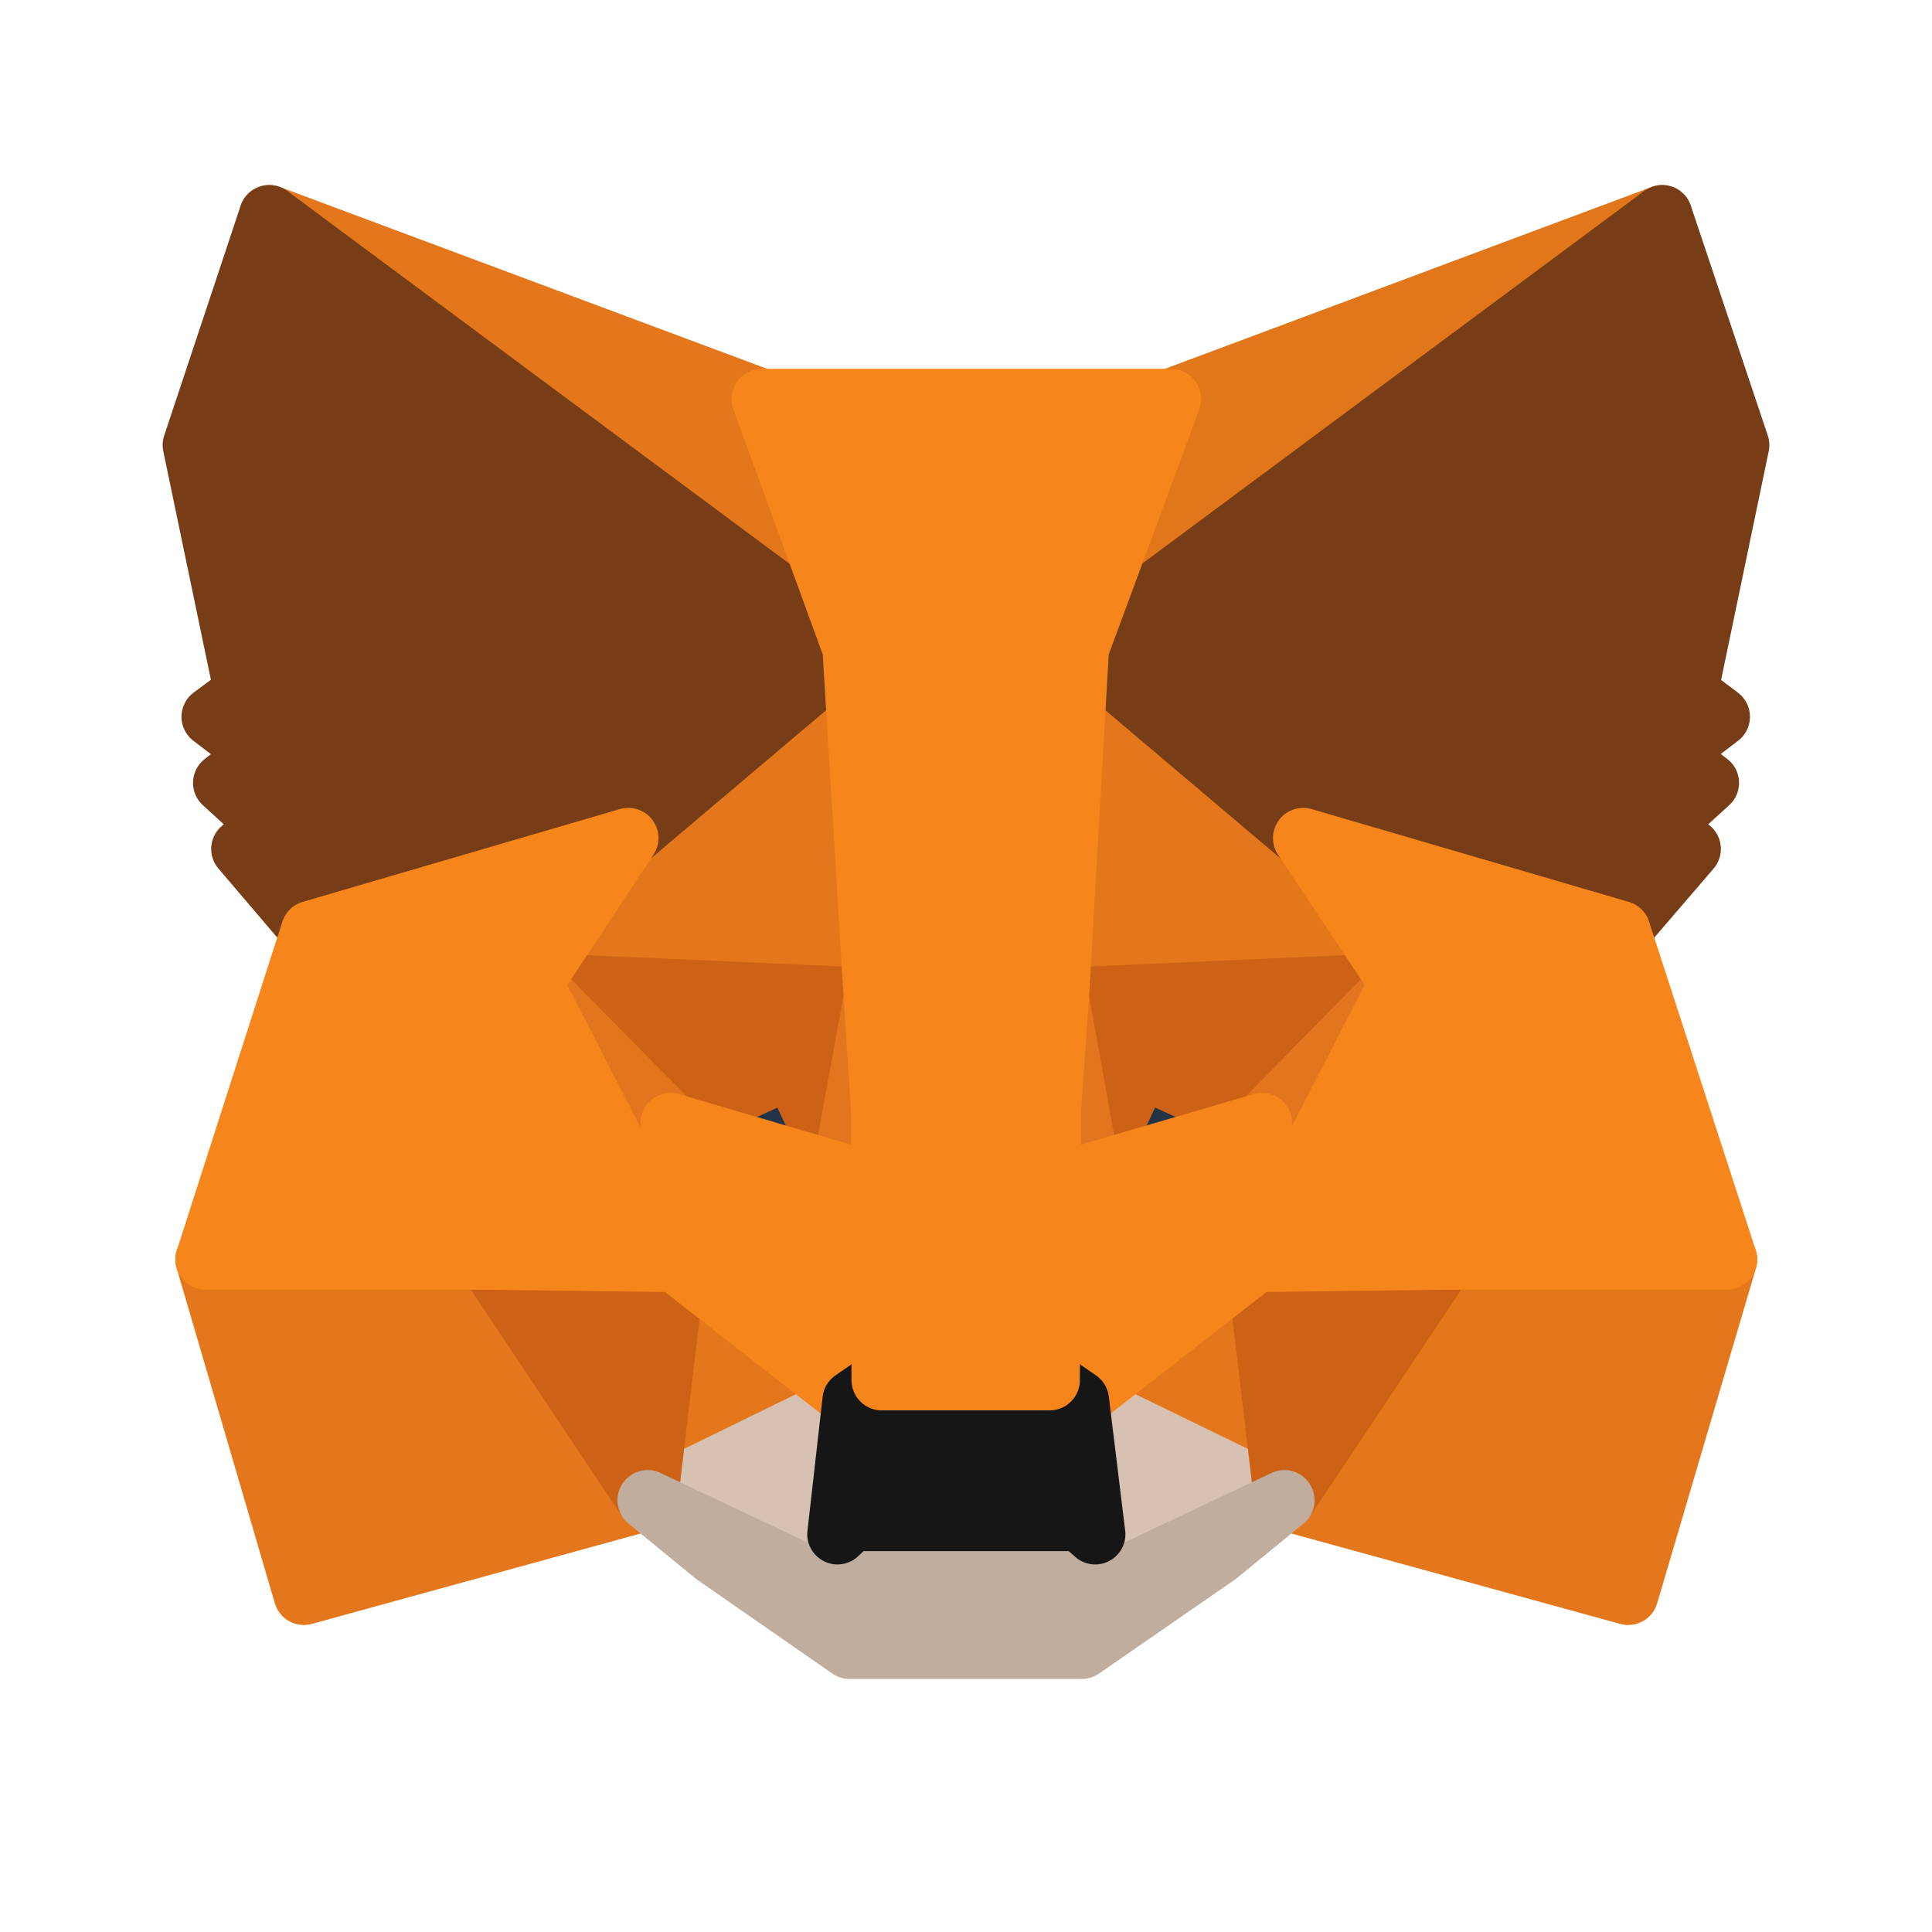
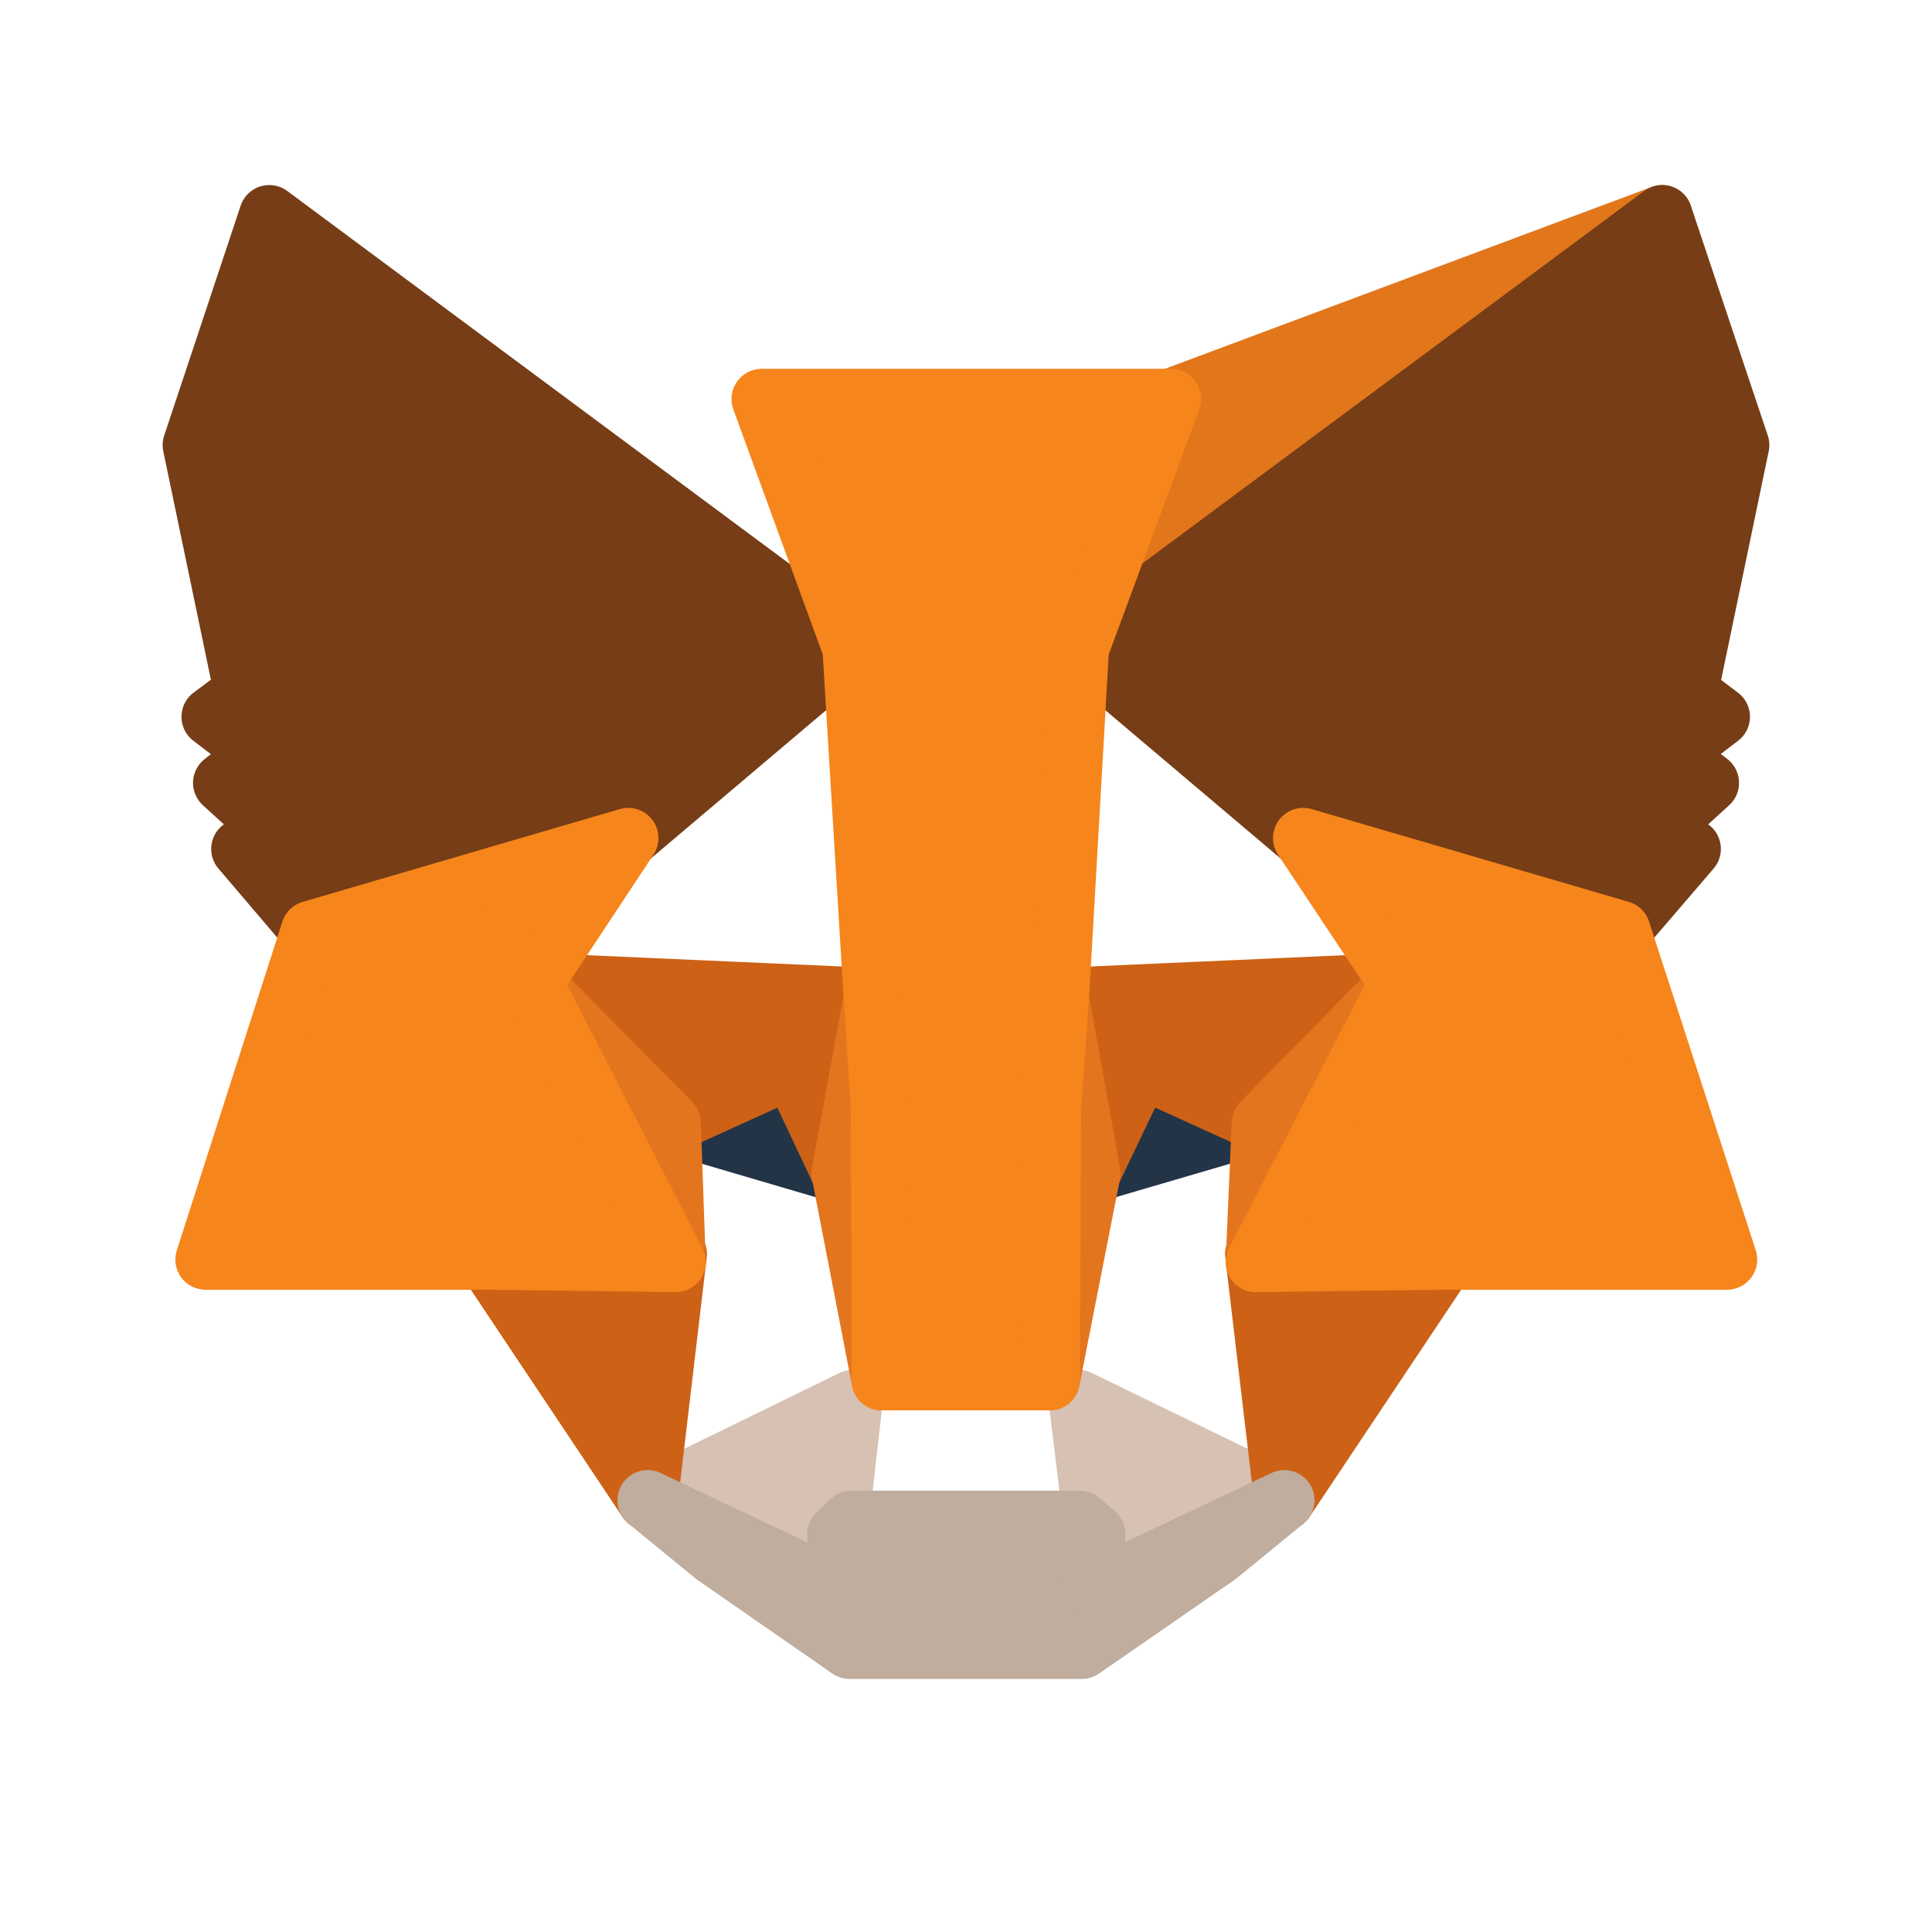
<svg xmlns="http://www.w3.org/2000/svg" width="32" height="32" viewBox="0 0 32 32" fill="none">
  <path d="M27.531 3.565L17.537 10.988L19.385 6.609L27.531 3.565Z" fill="#E2761B" stroke="#E2761B" stroke-linecap="round" stroke-linejoin="round" />
-   <path d="M4.46 3.565L14.373 11.058L12.616 6.609L4.46 3.565ZM23.935 20.771L21.273 24.849L26.968 26.415L28.605 20.861L23.935 20.771ZM3.405 20.861L5.032 26.415L10.727 24.849L8.066 20.771L3.405 20.861Z" fill="#E4761B" stroke="#E4761B" stroke-linecap="round" stroke-linejoin="round" />
-   <path d="M10.405 13.881L8.818 16.282L14.473 16.533L14.272 10.456L10.405 13.881ZM21.584 13.881L17.667 10.386L17.537 16.533L23.181 16.282L21.584 13.881ZM10.727 24.849L14.122 23.192L11.189 20.902L10.727 24.849ZM17.868 23.192L21.273 24.849L20.801 20.902L17.868 23.192Z" fill="#E4761B" stroke="#E4761B" stroke-linecap="round" stroke-linejoin="round" />
  <path d="M21.273 24.849L17.868 23.191L18.139 25.411L18.109 26.345L21.273 24.849ZM10.727 24.849L13.89 26.345L13.87 25.411L14.121 23.191L10.727 24.849Z" fill="#D7C1B3" stroke="#D7C1B3" stroke-linecap="round" stroke-linejoin="round" />
  <path d="M13.941 19.435L11.108 18.602L13.107 17.688L13.941 19.435ZM18.049 19.435L18.882 17.688L20.891 18.602L18.049 19.435Z" fill="#233447" stroke="#233447" stroke-linecap="round" stroke-linejoin="round" />
  <path d="M10.727 24.849L11.209 20.771L8.065 20.861L10.727 24.849ZM20.791 20.771L21.273 24.849L23.935 20.861L20.791 20.771ZM23.182 16.281L17.537 16.532L18.059 19.435L18.893 17.687L20.902 18.601L23.182 16.281ZM11.109 18.601L13.117 17.687L13.941 19.435L14.473 16.532L8.819 16.281L11.109 18.601Z" fill="#CD6116" stroke="#CD6116" stroke-linecap="round" stroke-linejoin="round" />
  <path d="M8.818 16.281L11.189 20.901L11.108 18.601L8.818 16.281ZM20.901 18.601L20.801 20.901L23.181 16.281L20.901 18.601ZM14.473 16.532L13.941 19.435L14.604 22.86L14.754 18.35L14.473 16.532ZM17.537 16.532L17.265 18.34L17.386 22.86L18.059 19.435L17.537 16.532Z" fill="#E4751F" stroke="#E4751F" stroke-linecap="round" stroke-linejoin="round" />
-   <path d="M18.059 19.435L17.386 22.86L17.868 23.192L20.801 20.902L20.901 18.602L18.059 19.435ZM11.108 18.602L11.189 20.902L14.122 23.192L14.604 22.86L13.941 19.435L11.108 18.602Z" fill="#F6851B" stroke="#F6851B" stroke-linecap="round" stroke-linejoin="round" />
  <path d="M18.109 26.345L18.139 25.411L17.888 25.19H14.101L13.87 25.411L13.89 26.345L10.727 24.849L11.831 25.753L14.071 27.309H17.918L20.168 25.753L21.273 24.849L18.109 26.345Z" fill="#C0AD9E" stroke="#C0AD9E" stroke-linecap="round" stroke-linejoin="round" />
-   <path d="M17.869 23.192L17.387 22.86H14.604L14.122 23.192L13.871 25.412L14.102 25.191H17.889L18.14 25.412L17.869 23.192Z" fill="#161616" stroke="#161616" stroke-linecap="round" stroke-linejoin="round" />
  <path d="M27.953 11.47L28.806 7.372L27.531 3.565L17.869 10.737L21.585 13.881L26.838 15.417L28.003 14.061L27.501 13.7L28.304 12.967L27.681 12.485L28.485 11.872L27.953 11.47ZM3.194 7.372L4.048 11.47L3.506 11.872L4.309 12.485L3.697 12.967L4.5 13.7L3.998 14.061L5.153 15.417L10.406 13.881L14.122 10.737L4.46 3.565L3.194 7.372Z" fill="#763D16" stroke="#763D16" stroke-linecap="round" stroke-linejoin="round" />
  <path d="M26.838 15.418L21.585 13.881L23.182 16.282L20.801 20.902L23.935 20.862H28.605L26.838 15.418ZM10.406 13.881L5.153 15.418L3.405 20.862H8.066L11.189 20.902L8.819 16.282L10.406 13.881ZM17.537 16.533L17.869 10.737L19.395 6.609H12.616L14.122 10.737L14.474 16.533L14.594 18.361L14.604 22.86H17.386L17.407 18.361L17.537 16.533Z" fill="#F6851B" stroke="#F6851B" stroke-linecap="round" stroke-linejoin="round" />
</svg>